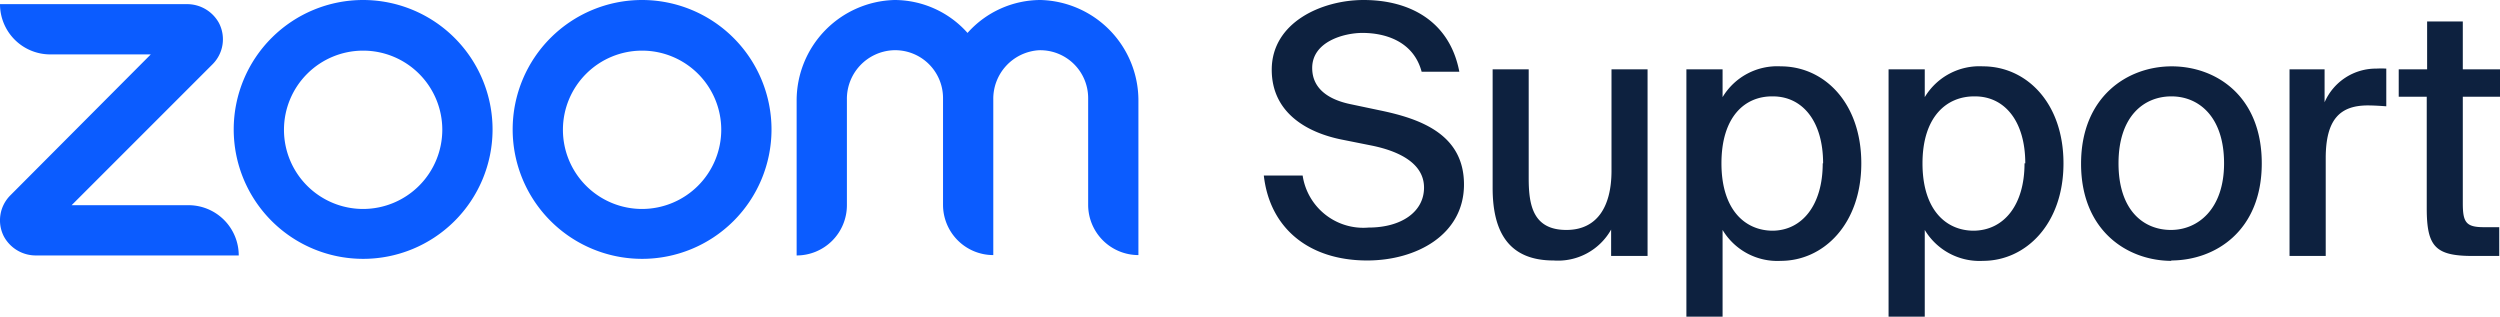
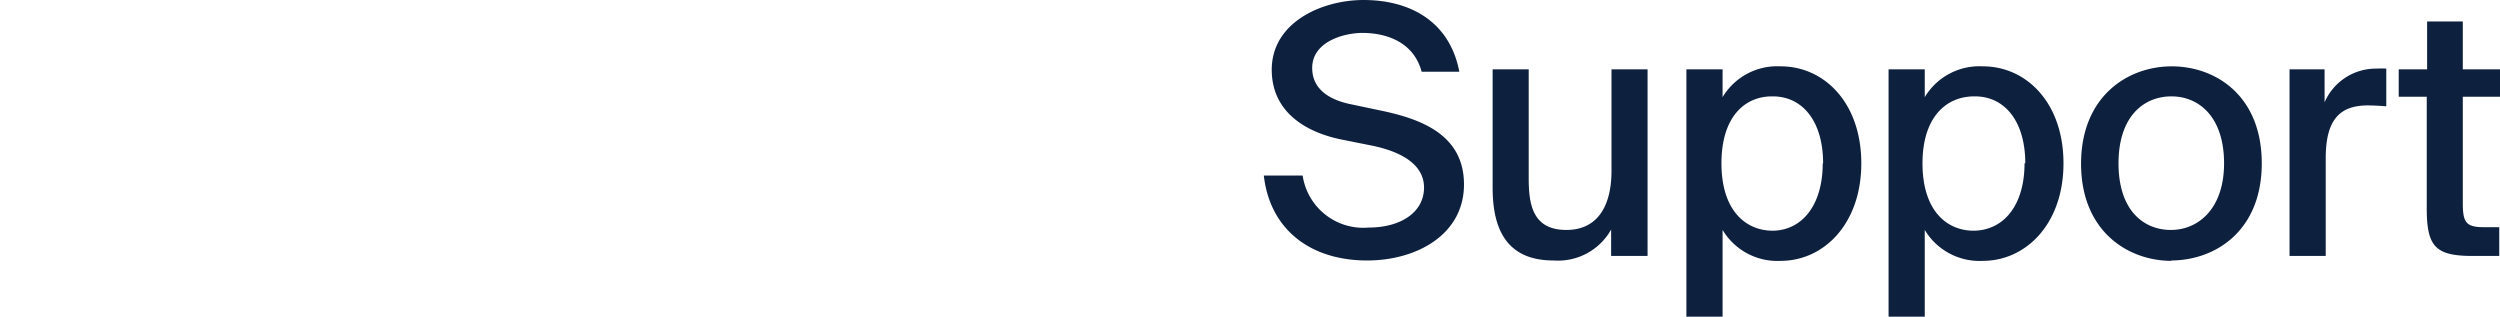
<svg xmlns="http://www.w3.org/2000/svg" viewBox="0 0 198.96 25.2">
  <defs>
    <style>.cls-1{fill:#0d213f;}.cls-2{fill:#0b5cff;}</style>
  </defs>
  <g id="Layer_2" data-name="Layer 2">
    <g id="Layer_1-2" data-name="Layer 1">
      <path class="cls-1" d="M101.21,5.55c0-3.78,4-5.55,7.31-5.55,3.67,0,6.85,1.68,7.62,5.71h-3c-.63-2.37-2.81-3.09-4.71-3.09-1.47,0-4,.69-4,2.79,0,1.66,1.32,2.51,3,2.87l2.37.5c3.2.66,6.71,1.88,6.71,5.9s-3.81,6.05-7.7,6.05c-4.64,0-7.76-2.57-8.23-6.76h3.09a4.88,4.88,0,0,0,5.25,4.14c2.59,0,4.41-1.24,4.41-3.18s-2-2.9-4.14-3.34l-2.45-.49C103.91,10.52,101.21,8.91,101.21,5.55Zm22.43,15.18c-3.5,0-4.85-2.18-4.85-5.77V5.52h2.87v8.67c0,2.15.35,4.11,3,4.11,2.4,0,3.59-1.79,3.59-4.72V5.52h2.87V20.37h-2.9v-2.1A4.85,4.85,0,0,1,123.64,20.73Zm13.45-13a5.07,5.07,0,0,1,4.63-2.45c3.45,0,6.41,2.89,6.41,7.72s-3,7.76-6.41,7.76a5.08,5.08,0,0,1-4.63-2.46V25.2h-2.88V5.52h2.88Zm8,5.27c0-3.34-1.63-5.33-4-5.33C138.85,7.64,137,9.3,137,13s1.88,5.36,4.09,5.36C143.43,18.33,145.06,16.31,145.06,13Zm8.09-5.27a5.07,5.07,0,0,1,4.63-2.45c3.45,0,6.41,2.89,6.41,7.72s-3,7.76-6.41,7.76a5.08,5.08,0,0,1-4.63-2.46V25.2h-2.88V5.52h2.88Zm8,5.27c0-3.34-1.63-5.33-4-5.33C154.91,7.64,153,9.3,153,13s1.87,5.36,4.08,5.36C159.49,18.33,161.12,16.31,161.12,13Zm11.65,7.76c-3.51,0-7.21-2.38-7.21-7.73s3.7-7.75,7.21-7.75S180,7.62,180,13,176.3,20.73,172.77,20.73ZM177,13c0-3.7-2-5.33-4.19-5.33S168.6,9.25,168.6,13s2,5.3,4.17,5.3S177,16.62,177,13Zm11.45-4.61c-2.2,0-3.36,1.08-3.36,4.2v7.78h-2.88V5.52H185V8.14a4.45,4.45,0,0,1,4.11-2.68,7.13,7.13,0,0,1,.8,0v3C189.38,8.42,188.88,8.39,188.41,8.39ZM196,1.71V5.52H199V7.7H196v8.47c0,1.52.25,1.91,1.68,1.91h1.22v2.29h-2.1c-3,0-3.67-.75-3.67-3.81V7.7H190.9V5.52h2.26V1.71Z" />
-       <path class="cls-2" d="M19,20.33H2.89A2.89,2.89,0,0,1,.31,18.82a2.81,2.81,0,0,1,.51-3.27L12,4.33H4a4,4,0,0,1-4-4H14.85a2.89,2.89,0,0,1,2.58,1.51,2.81,2.81,0,0,1-.51,3.27L5.7,16.33H15A4,4,0,0,1,19,20.33ZM82.81,0A7.8,7.8,0,0,0,77,2.62,7.8,7.8,0,0,0,71.19,0,8,8,0,0,0,63.4,8V20.33a4,4,0,0,0,4-4V7.92A3.87,3.87,0,0,1,71.05,4a3.81,3.81,0,0,1,4,3.8v8.5a4,4,0,0,0,4,4V7.92A3.87,3.87,0,0,1,82.65,4a3.81,3.81,0,0,1,3.95,3.8v8.5a4,4,0,0,0,4,4V8A8,8,0,0,0,82.81,0ZM39.2,10.33A10.3,10.3,0,1,1,28.9,0,10.31,10.31,0,0,1,39.2,10.33Zm-4,0a6.3,6.3,0,1,0-6.3,6.3A6.31,6.31,0,0,0,35.2,10.33Zm26.2,0A10.3,10.3,0,1,1,51.1,0,10.31,10.31,0,0,1,61.4,10.33Zm-4,0a6.3,6.3,0,1,0-6.3,6.3A6.31,6.31,0,0,0,57.4,10.33Z" />
    </g>
  </g>
</svg>